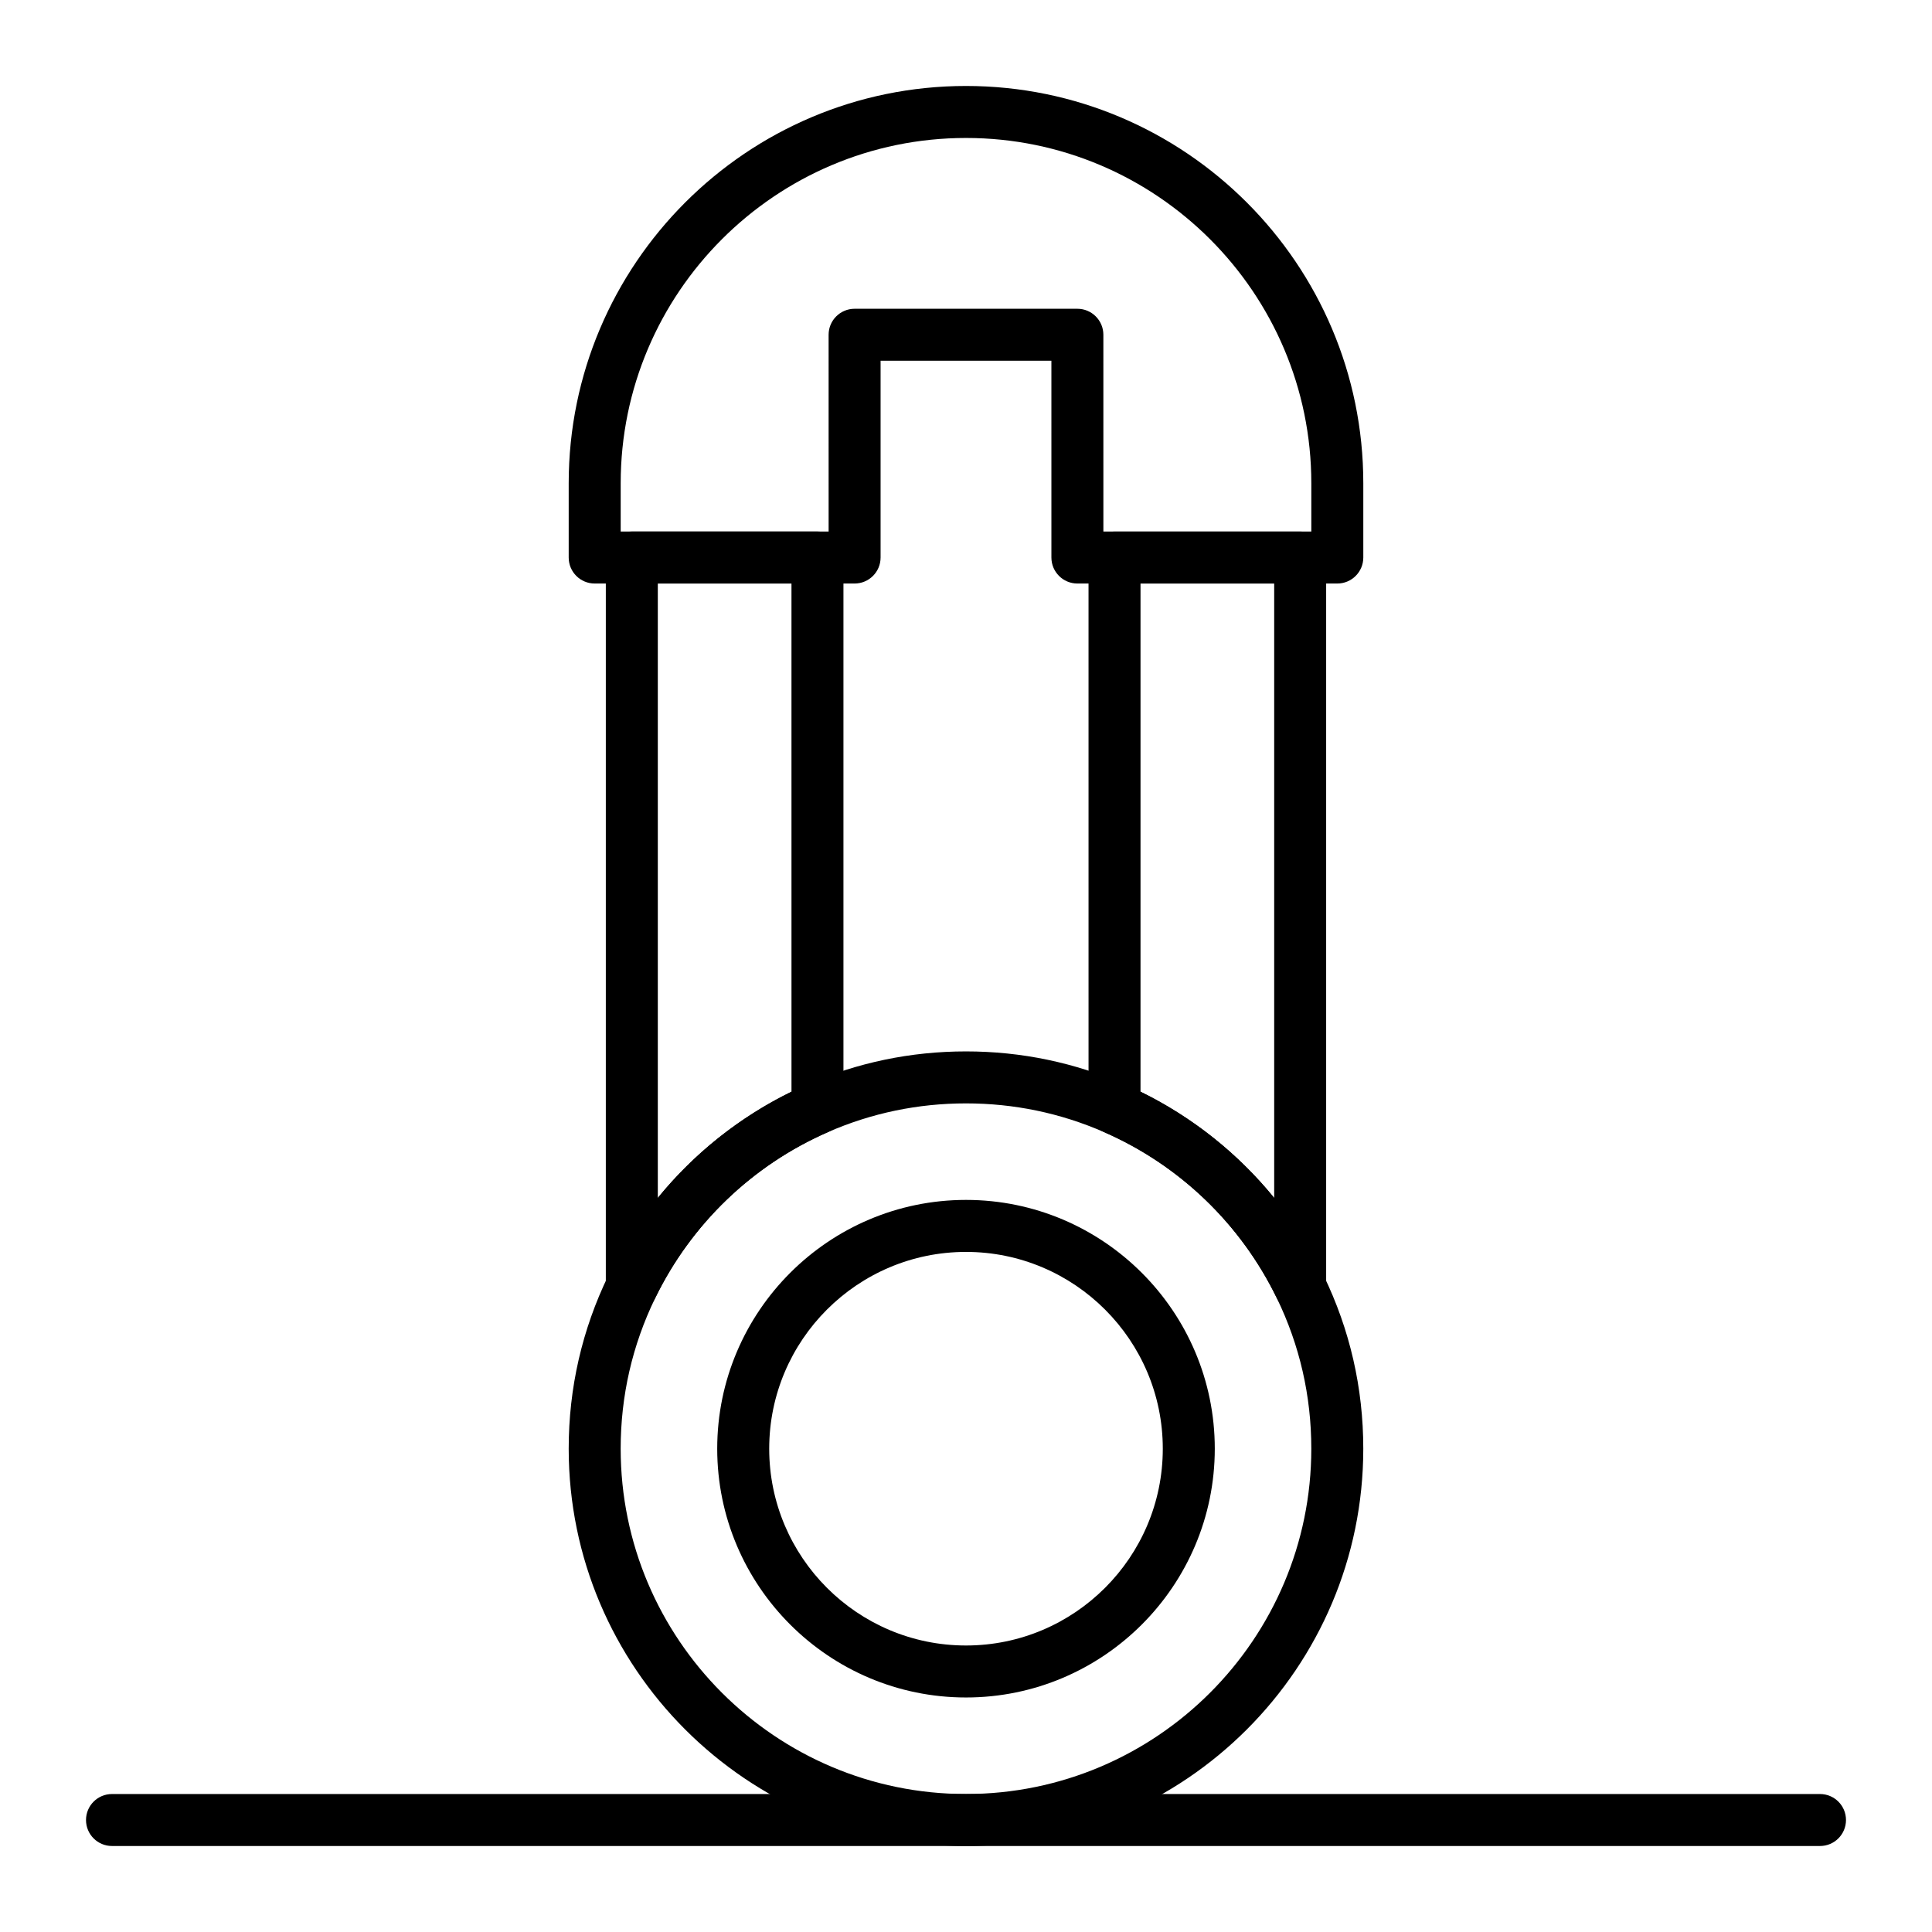
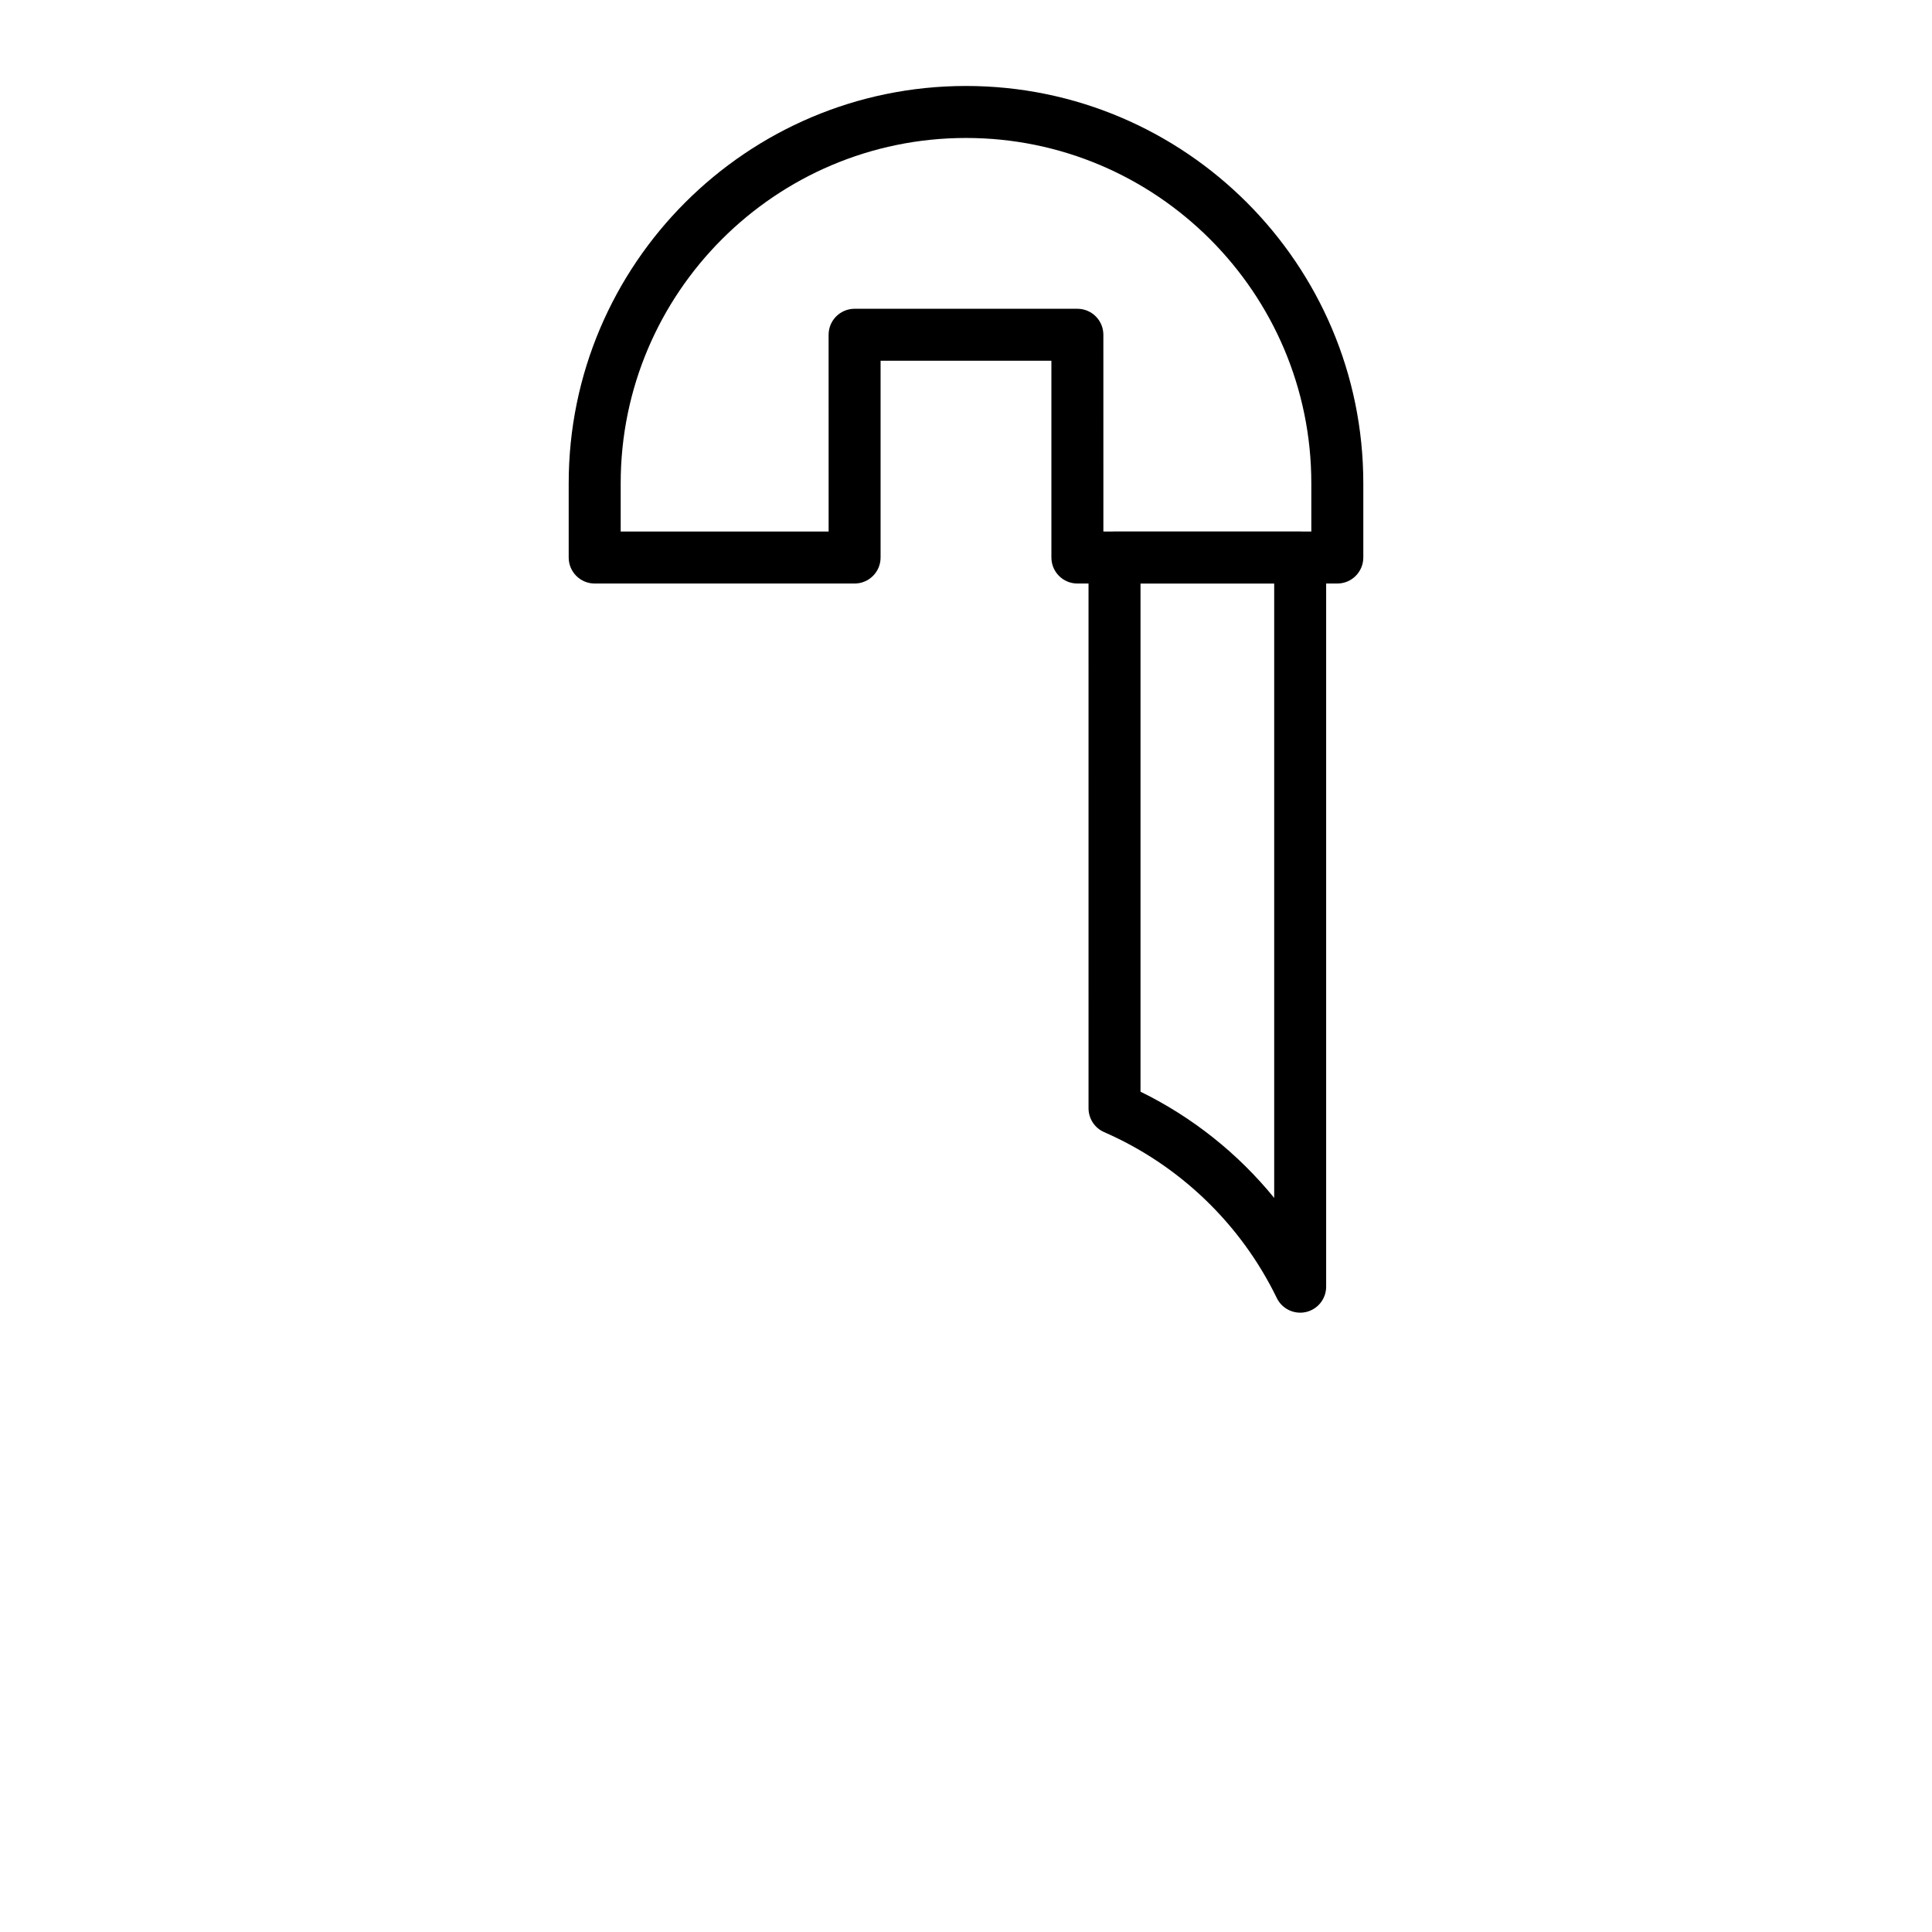
<svg xmlns="http://www.w3.org/2000/svg" fill="#000000" width="800px" height="800px" version="1.1" viewBox="144 144 512 512">
  <g>
    <path d="m498.4 298.64h-68.879c-3.805 0-6.887-3.082-6.887-6.887l-0.004-52.152h-45.266v52.152c0 3.805-3.082 6.887-6.887 6.887h-68.879c-3.805 0-6.887-3.082-6.887-6.887v-19.68c0-58.055 47.23-105.29 105.29-105.29 58.055 0 105.29 47.23 105.29 105.29v19.68c-0.004 3.805-3.086 6.887-6.891 6.887zm-61.992-13.773h55.105v-12.793c0-50.461-41.051-91.512-91.512-91.512s-91.512 41.051-91.512 91.512v12.793h55.105l-0.004-52.152c0-3.805 3.082-6.887 6.887-6.887h59.039c3.805 0 6.887 3.082 6.887 6.887z" />
-     <path d="m311.44 491.87c-0.512 0-1.031-0.059-1.547-0.176-3.129-0.719-5.344-3.504-5.344-6.711v-193.23c0-3.805 3.082-6.887 6.887-6.887h49.199c3.805 0 6.887 3.082 6.887 6.887v145.96c0 2.738-1.621 5.215-4.129 6.312-19.98 8.73-36.23 24.344-45.762 43.969-1.172 2.406-3.602 3.875-6.191 3.875zm6.887-193.23v162.82c9.59-11.777 21.66-21.414 35.426-28.148l-0.004-134.67z" />
    <path d="m488.56 491.87c-2.594 0-5.023-1.469-6.195-3.879-9.531-19.621-25.781-35.238-45.762-43.969-2.508-1.094-4.129-3.574-4.129-6.312l-0.004-145.95c0-3.805 3.082-6.887 6.887-6.887h49.199c3.805 0 6.887 3.082 6.887 6.887v193.23c0 3.211-2.215 5.992-5.344 6.711-0.512 0.121-1.027 0.176-1.539 0.176zm-42.312-58.559c13.762 6.738 25.836 16.375 35.426 28.148v-162.82h-35.426z" />
-     <path d="m400 633.21c-58.055 0-105.29-47.23-105.29-105.29 0-16.098 3.543-31.559 10.531-45.945 10.961-22.57 29.656-40.527 52.637-50.57 13.324-5.82 27.492-8.773 42.121-8.773s28.801 2.949 42.117 8.773c22.98 10.039 41.676 28 52.637 50.57 6.988 14.391 10.531 29.848 10.531 45.945 0 58.059-47.23 105.29-105.29 105.29zm0-196.8c-12.715 0-25.031 2.562-36.602 7.617-19.98 8.73-36.23 24.344-45.762 43.969-6.074 12.496-9.152 25.93-9.152 39.926 0 50.461 41.051 91.512 91.512 91.512 50.461 0 91.512-41.051 91.512-91.512 0-13.996-3.078-27.43-9.148-39.926-9.531-19.621-25.781-35.238-45.762-43.969-11.566-5.055-23.883-7.617-36.598-7.617z" />
-     <path d="m400 593.85c-36.352 0-65.93-29.574-65.93-65.93 0-36.352 29.574-65.93 65.93-65.93 36.352 0 65.93 29.574 65.93 65.93-0.004 36.355-29.578 65.93-65.93 65.93zm0-118.08c-28.758 0-52.152 23.395-52.152 52.152 0 28.758 23.395 52.152 52.152 52.152s52.152-23.395 52.152-52.152c0-28.758-23.395-52.152-52.152-52.152z" />
-     <path d="m626.32 633.21h-452.64c-3.805 0-6.887-3.082-6.887-6.887 0-3.805 3.082-6.887 6.887-6.887h452.64c3.805 0 6.887 3.082 6.887 6.887 0 3.805-3.082 6.887-6.887 6.887z" />
  </g>
</svg>